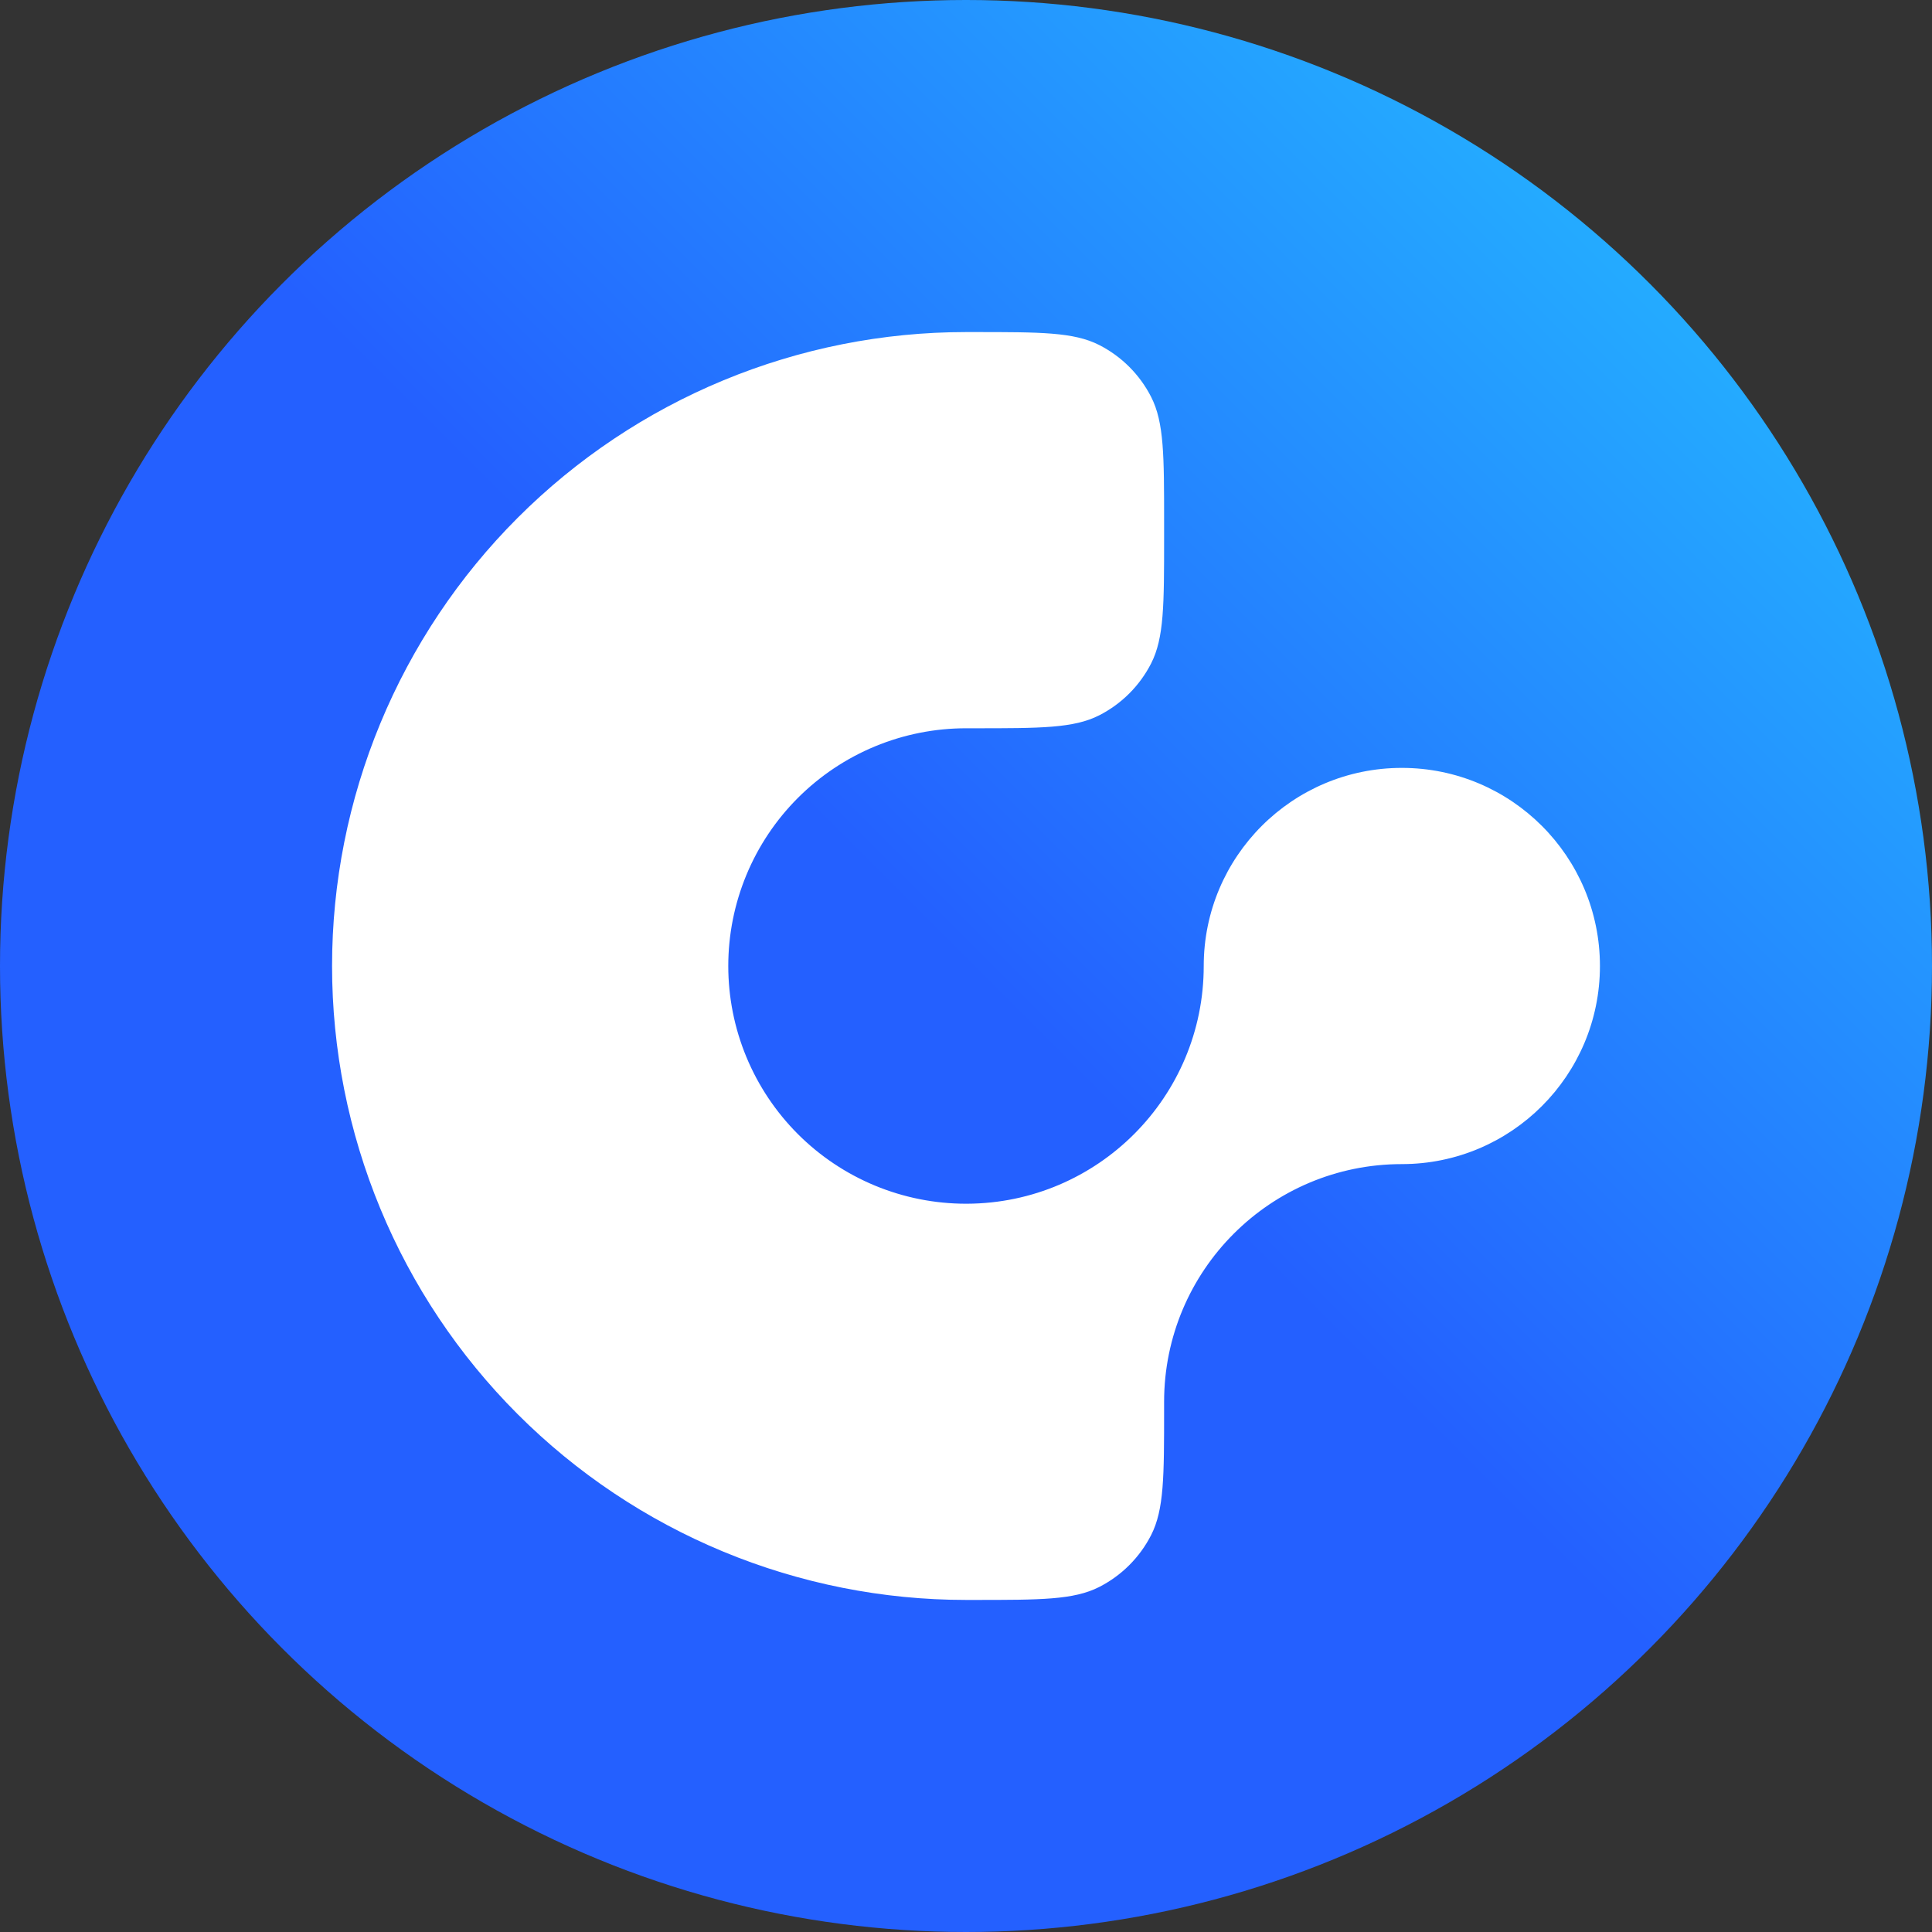
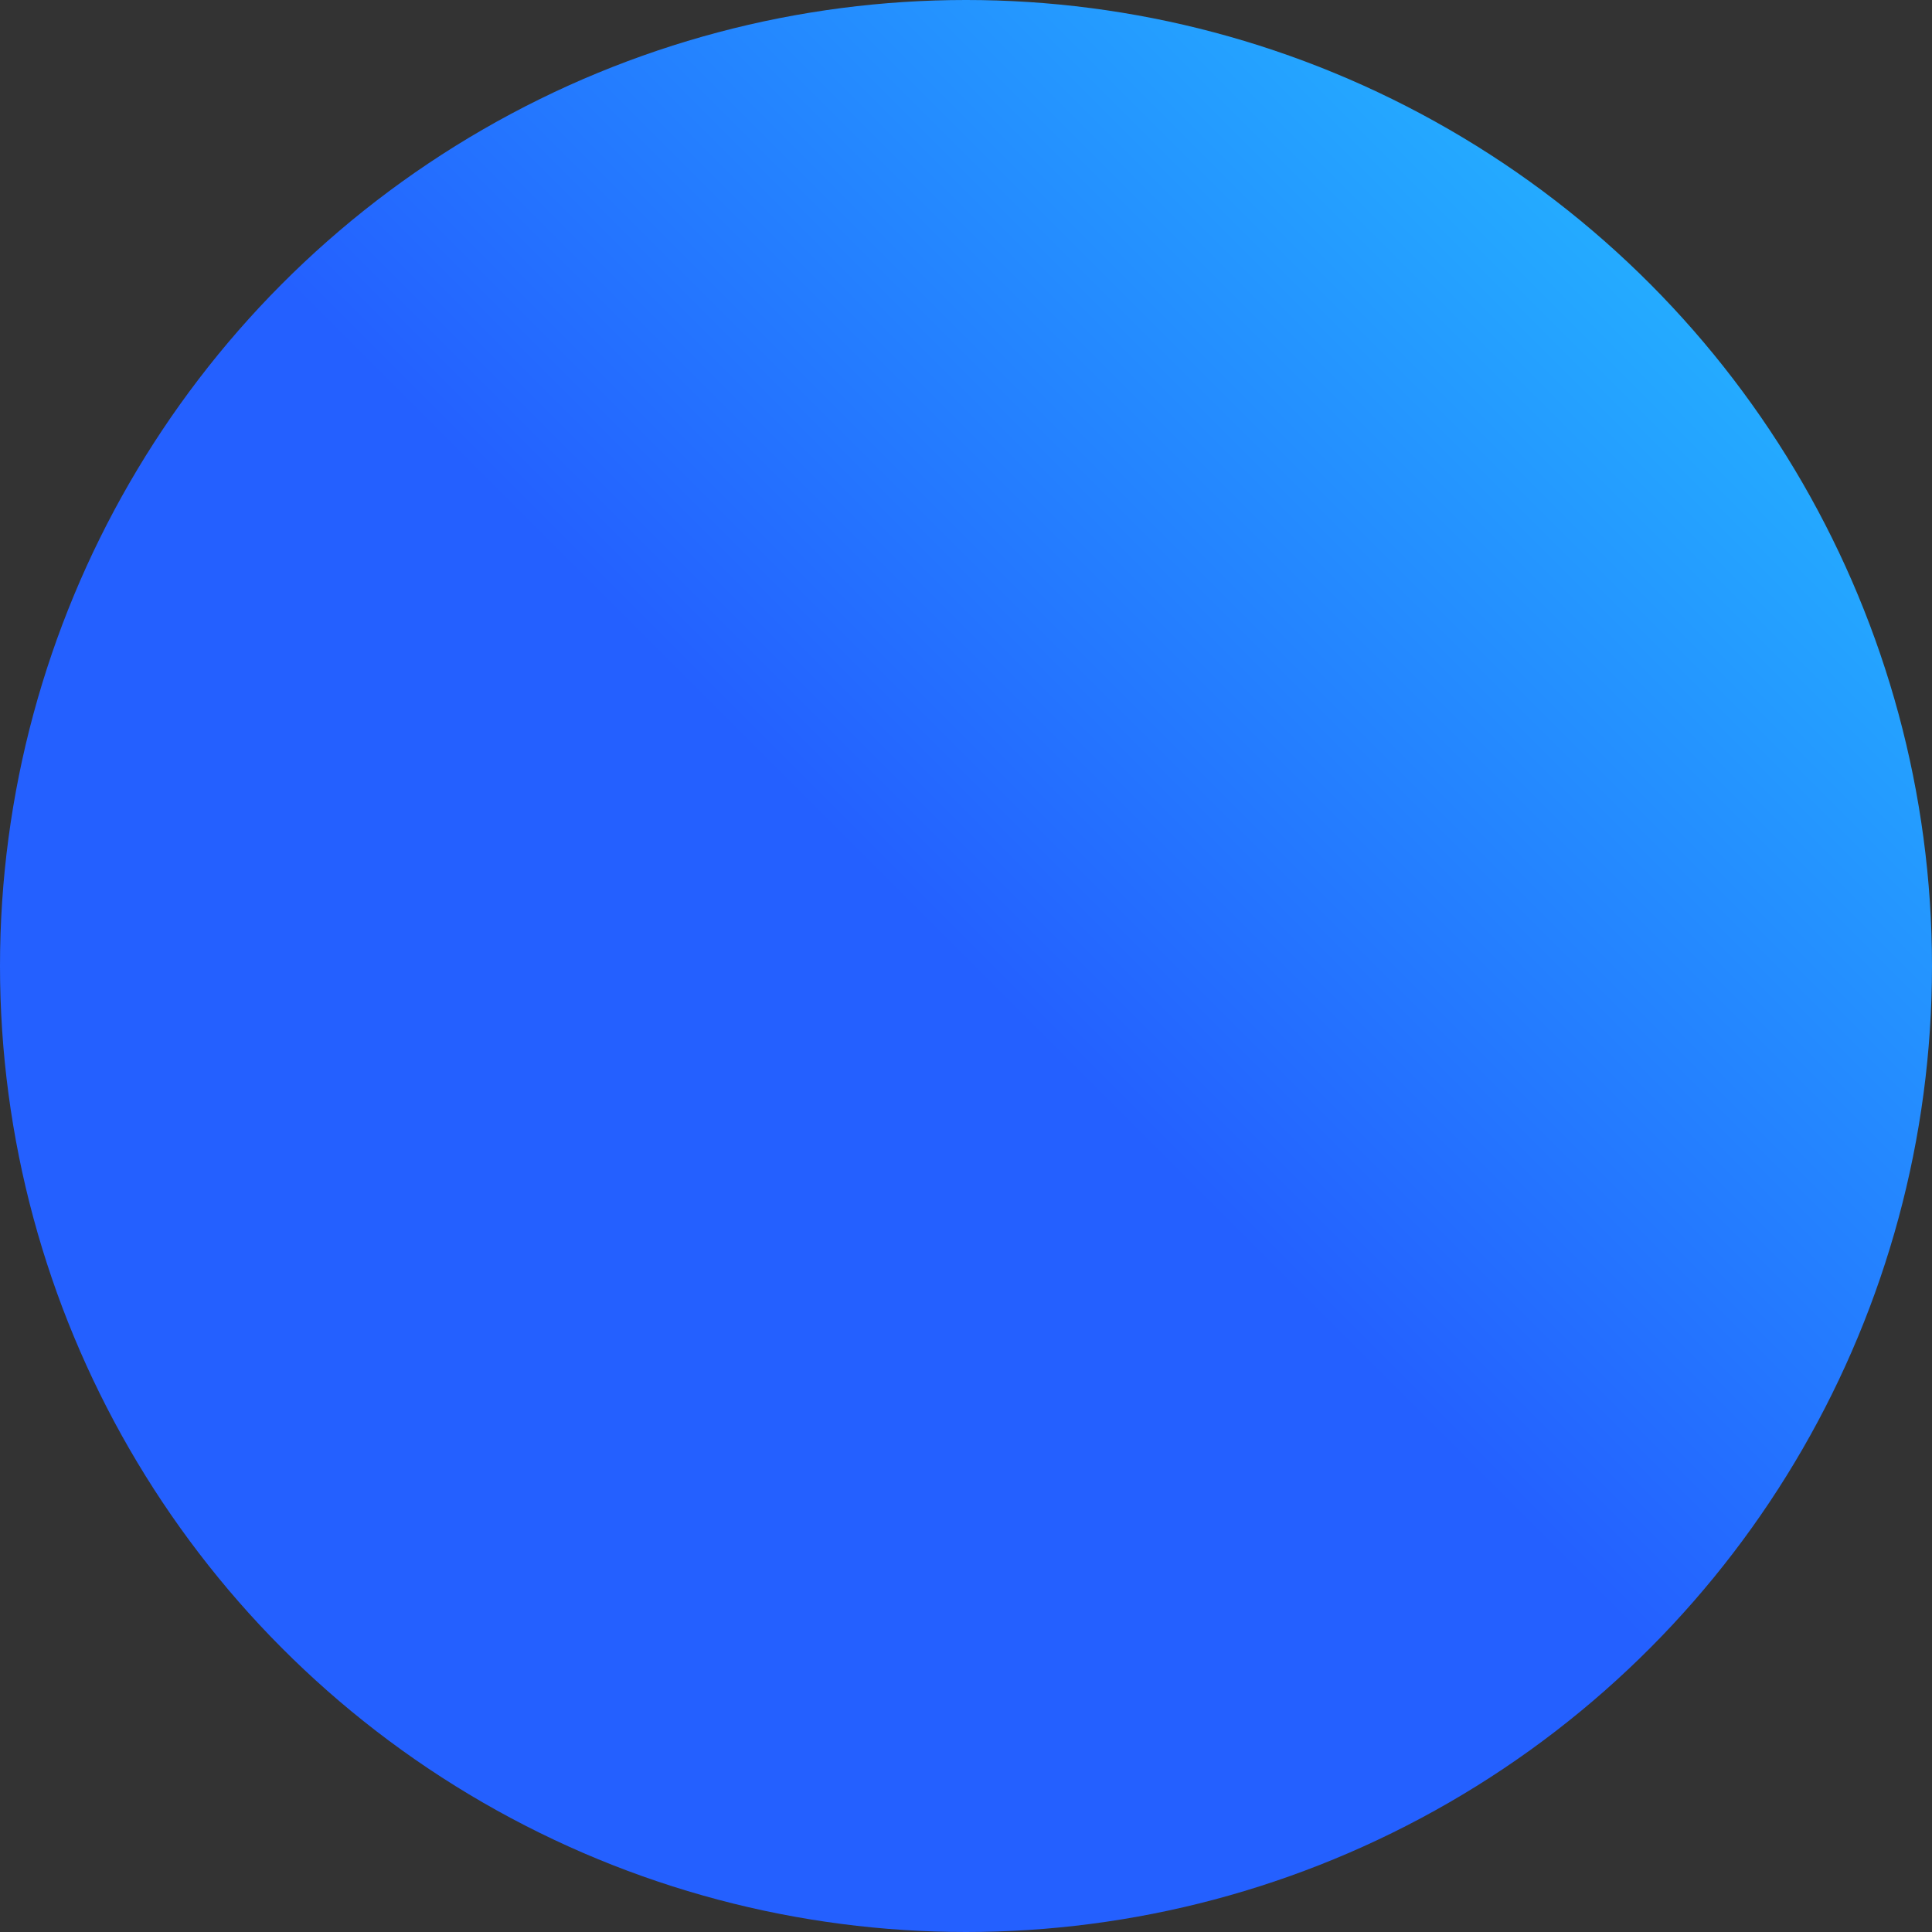
<svg xmlns="http://www.w3.org/2000/svg" width="512" height="512" viewBox="0 0 512 512" fill="none">
  <rect x="0" y="0" width="512" height="512" fill="#333333" stroke="none" />
  <circle cx="256" cy="256" r="256" fill="url(#paint0_linear_32266_3299)" />
-   <path d="M191.709 100.788C212.092 92.345 233.938 88 256 88H258.1C275.742 88 284.563 88 291.301 91.433C297.228 94.453 302.046 99.272 305.067 105.199C308.5 111.938 308.5 120.758 308.5 138.4V142.6C308.5 160.242 308.5 169.063 305.067 175.801C302.046 181.728 297.228 186.546 291.301 189.567C284.563 193 275.742 193 258.1 193H256C247.727 193 239.535 194.63 231.891 197.796C224.248 200.962 217.303 205.603 211.452 211.452C205.603 217.303 200.962 224.248 197.796 231.891C194.63 239.535 193.001 247.727 193.001 256C193.001 264.273 194.63 272.465 197.796 280.109C200.962 287.752 205.603 294.697 211.452 300.548C217.303 306.397 224.248 311.038 231.891 314.204C239.535 317.37 247.727 318.999 256 318.999H256.273C290.941 318.852 319 290.703 319 256C319 227.005 342.505 203.5 371.5 203.5C400.495 203.5 424 227.005 424 256C424 284.995 400.495 308.5 371.5 308.5C336.706 308.5 308.5 336.706 308.5 371.5V373.6C308.5 391.242 308.5 400.063 305.067 406.801C302.046 412.728 297.228 417.546 291.301 420.567C284.563 424 275.742 424 258.1 424H256C233.938 424 212.092 419.654 191.709 411.212C171.327 402.769 152.806 390.394 137.206 374.794C121.606 359.194 109.231 340.673 100.788 320.291C92.346 299.908 88 278.062 88 256C88 233.938 92.345 212.092 100.788 191.709C109.231 171.327 121.606 152.806 137.206 137.206C152.806 121.606 171.327 109.231 191.709 100.788Z" fill="white" />
  <defs>
    <linearGradient id="paint0_linear_32266_3299" x1="512" y1="1.52588e-05" x2="-1.52588e-05" y2="512" gradientUnits="userSpaceOnUse">
      <stop stop-color="#24CAFF" />
      <stop offset="0.5" stop-color="#2460FF" />
      <stop offset="1" stop-color="#2460FF" />
    </linearGradient>
  </defs>
</svg>